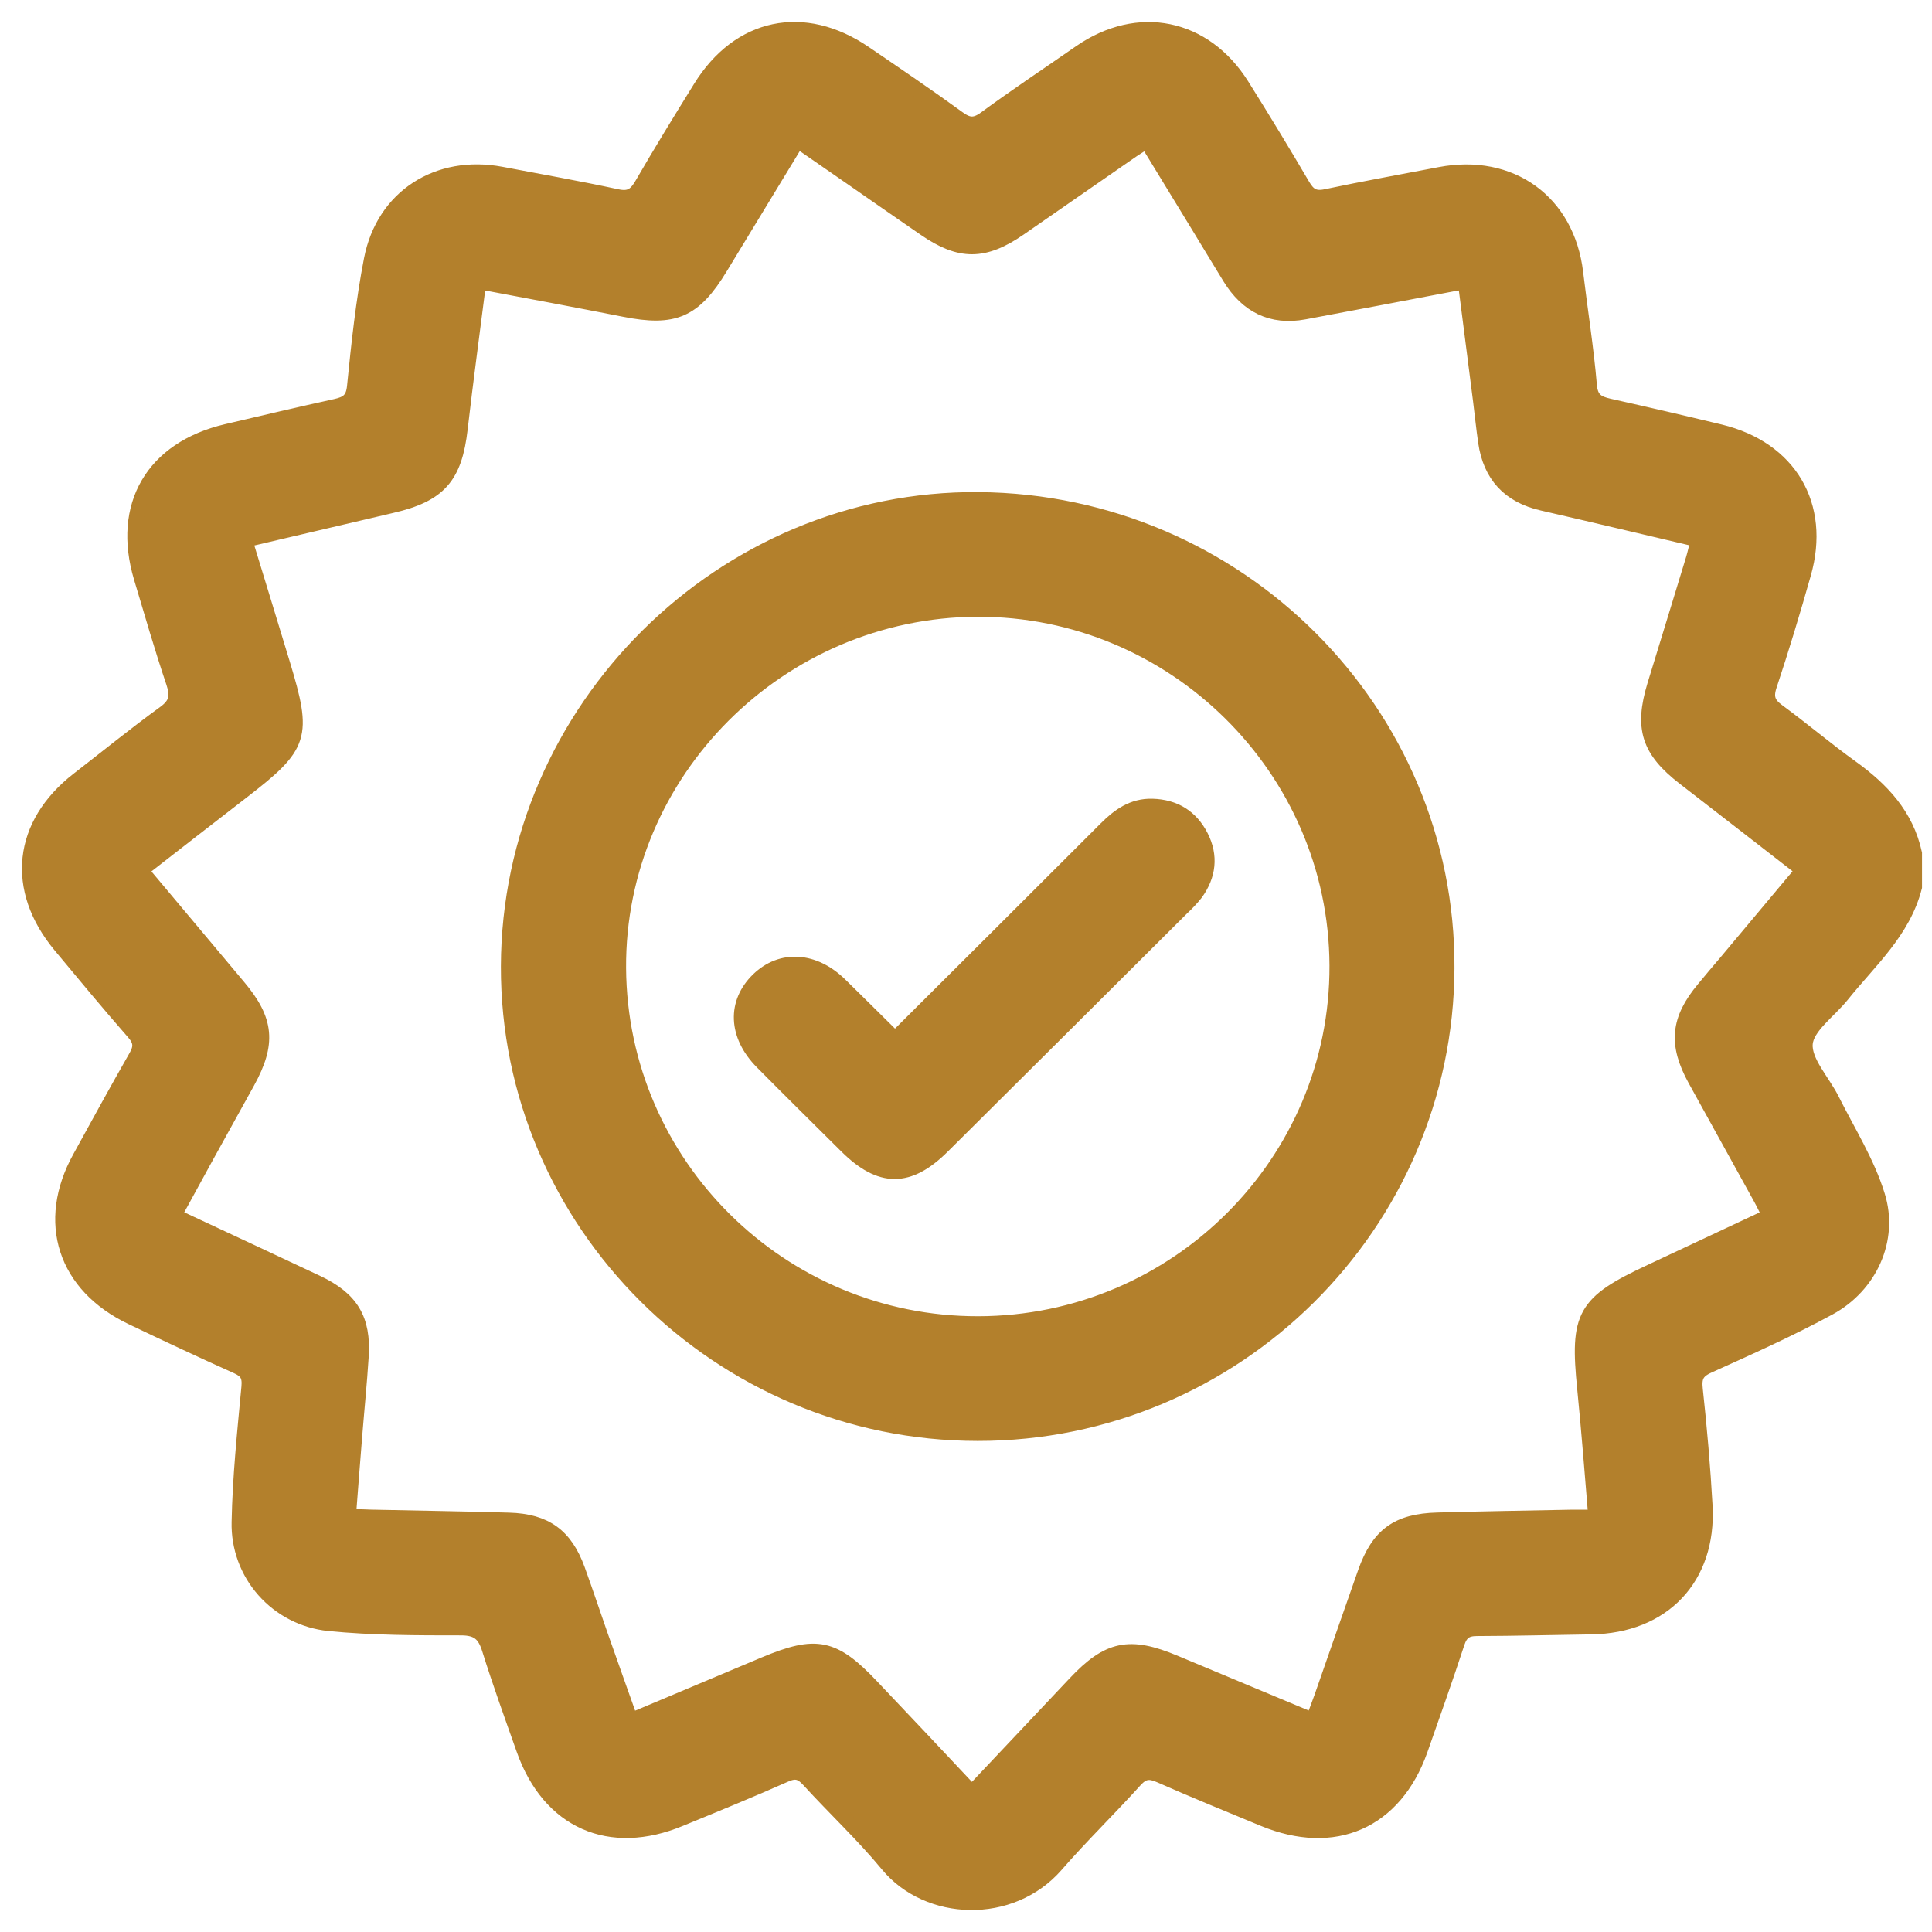
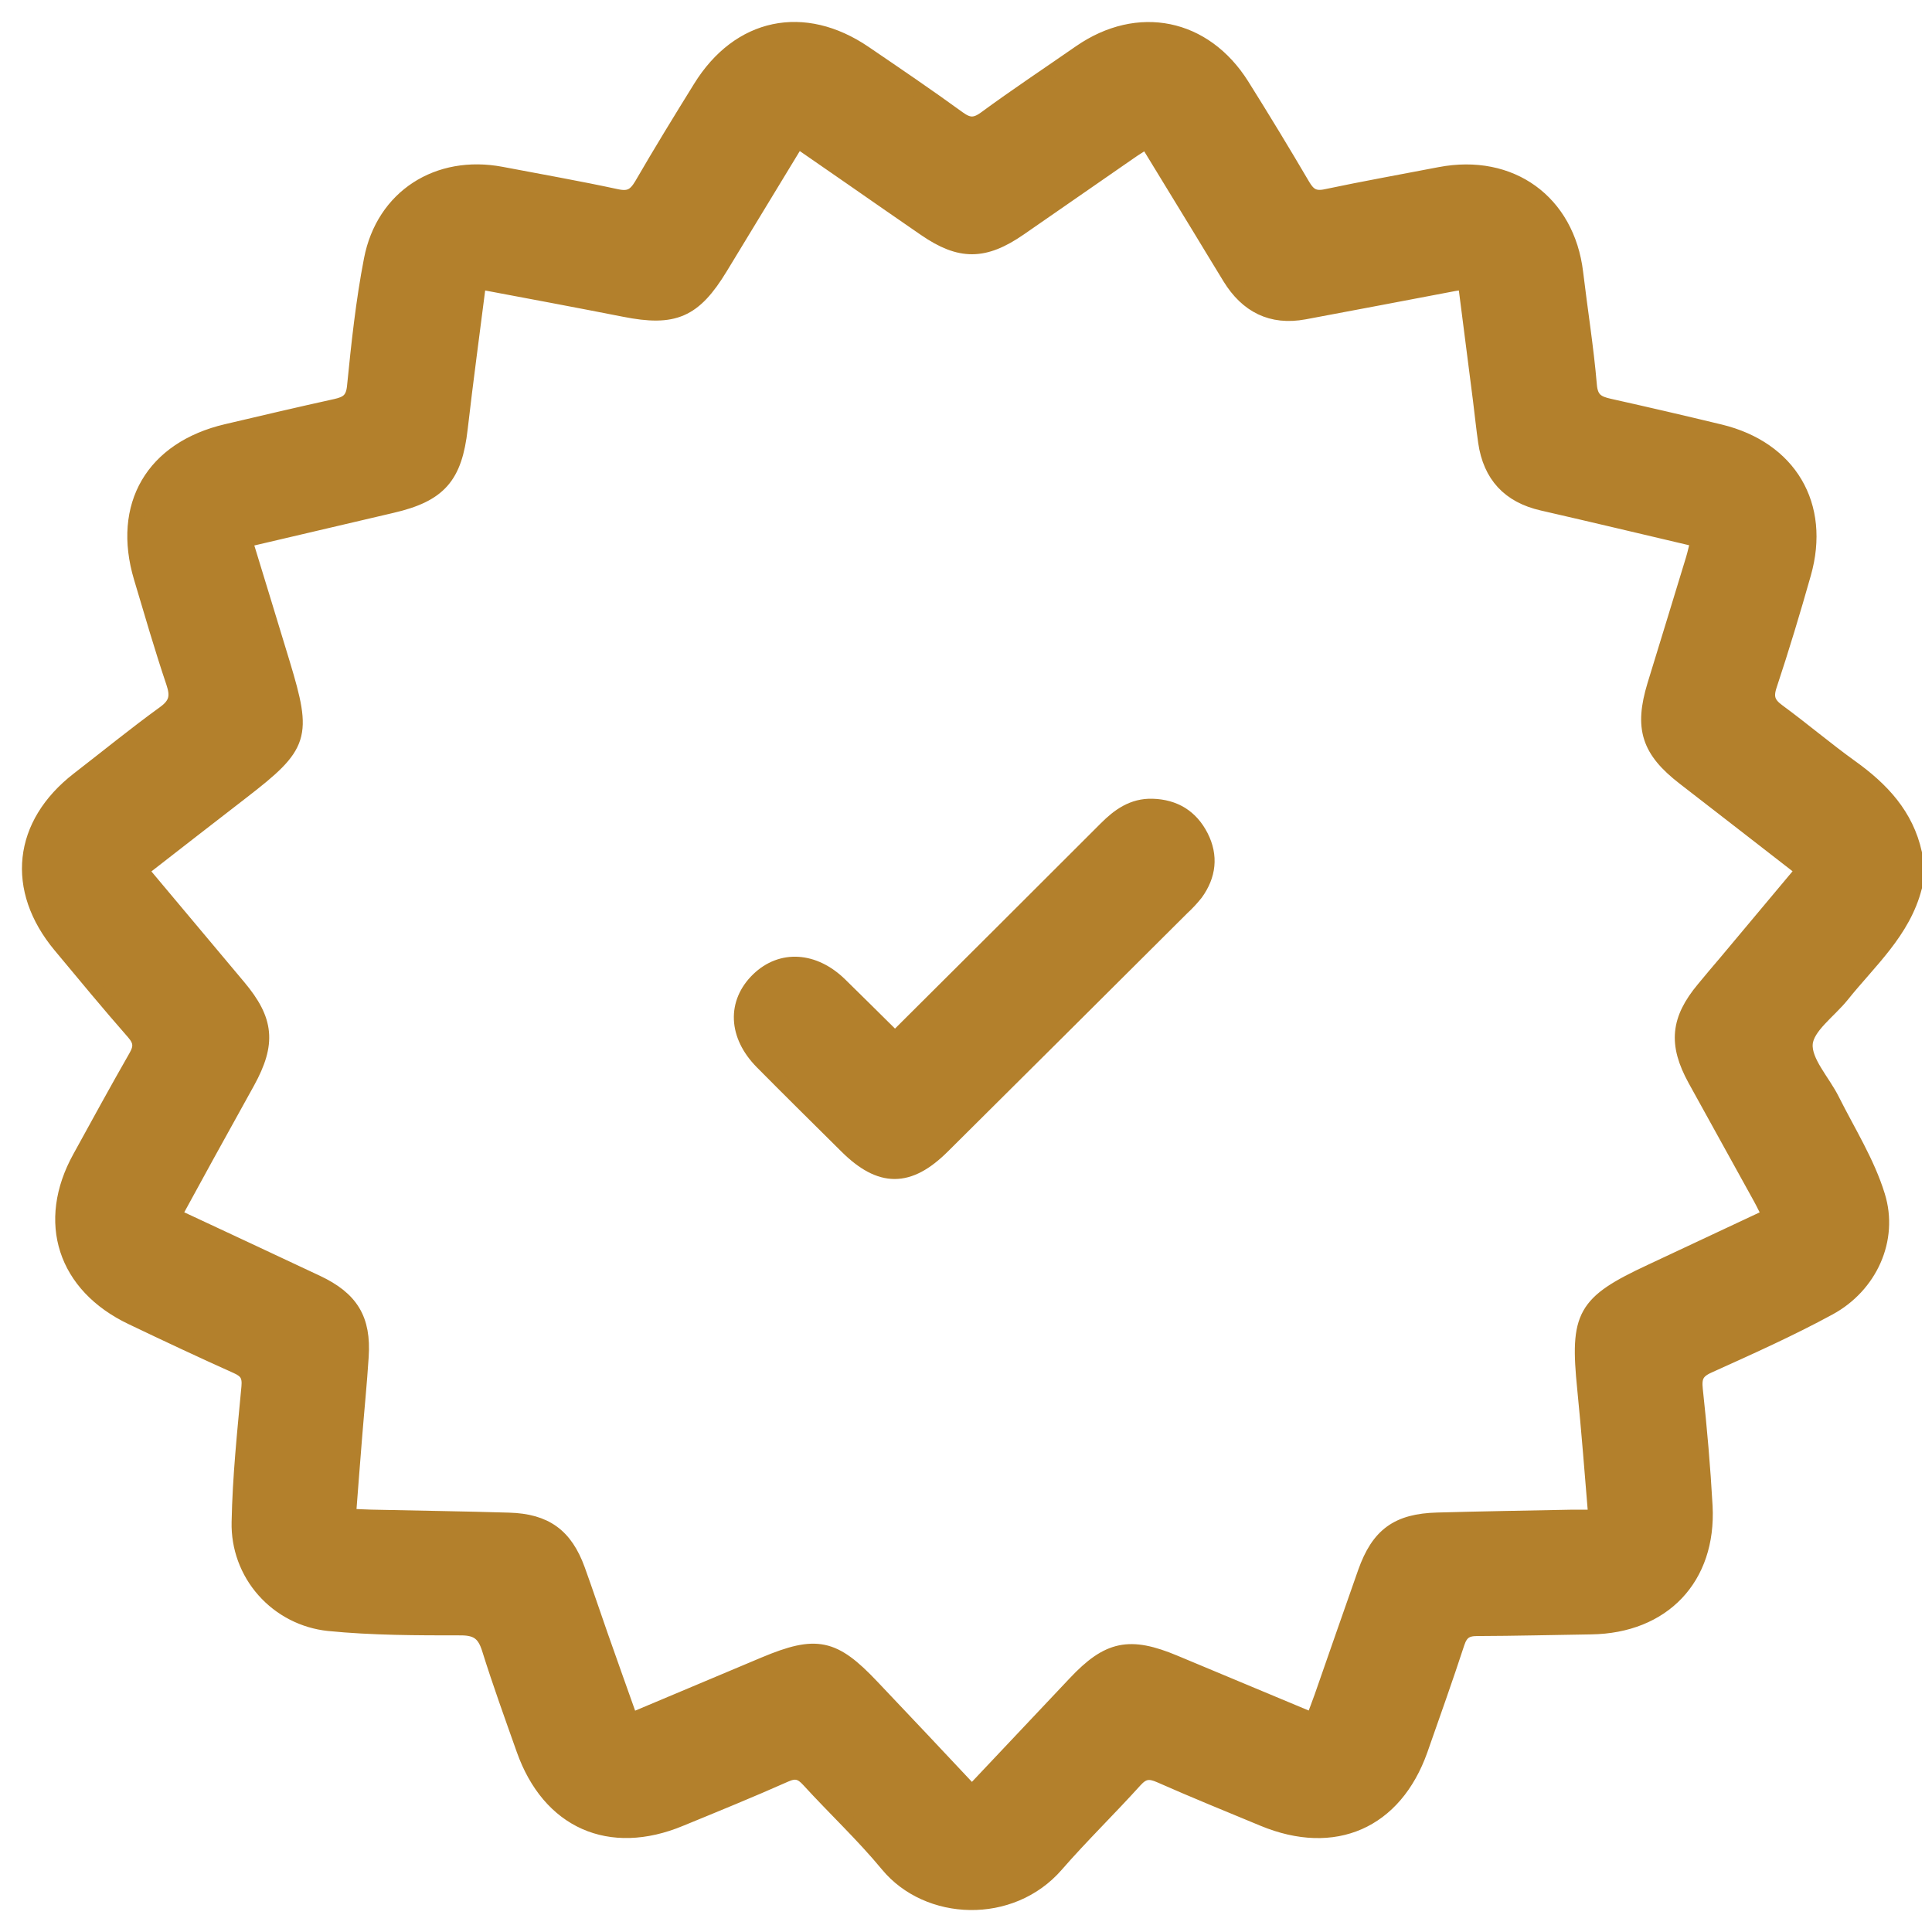
<svg xmlns="http://www.w3.org/2000/svg" width="66" height="66" viewBox="0 0 66 66" fill="none">
  <path d="M65.409 30.302C65.021 31.825 63.858 32.834 62.929 33.996C62.485 34.549 61.721 35.074 61.676 35.655C61.628 36.271 62.272 36.933 62.595 37.584C63.136 38.663 63.795 39.706 64.146 40.846C64.612 42.34 63.881 43.923 62.489 44.681C61.152 45.409 59.754 46.033 58.363 46.662C57.958 46.844 57.876 47.048 57.921 47.467C58.065 48.794 58.181 50.125 58.255 51.457C58.381 53.906 56.817 55.547 54.355 55.583C53.055 55.602 51.756 55.636 50.456 55.64C50.085 55.64 49.904 55.766 49.785 56.124C49.384 57.352 48.949 58.568 48.523 59.785C47.651 62.235 45.579 63.144 43.156 62.14C41.977 61.651 40.795 61.171 39.628 60.655C39.269 60.497 39.051 60.515 38.775 60.821C37.891 61.8 36.944 62.719 36.08 63.712C34.536 65.487 31.699 65.373 30.32 63.703C29.483 62.69 28.515 61.785 27.626 60.812C27.38 60.542 27.183 60.473 26.828 60.632C25.643 61.159 24.442 61.648 23.244 62.14C20.83 63.145 18.757 62.222 17.888 59.764C17.485 58.624 17.072 57.488 16.712 56.335C16.553 55.822 16.318 55.617 15.751 55.617C14.243 55.617 12.727 55.617 11.231 55.468C10.375 55.379 9.584 54.973 9.015 54.33C8.446 53.688 8.142 52.855 8.162 51.999C8.191 50.458 8.353 48.919 8.497 47.383C8.533 46.999 8.425 46.829 8.087 46.678C6.885 46.139 5.688 45.577 4.503 45.01C2.211 43.92 1.507 41.743 2.727 39.542C3.359 38.392 3.99 37.236 4.643 36.096C4.828 35.775 4.814 35.559 4.564 35.273C3.71 34.298 2.884 33.3 2.056 32.304C0.449 30.371 0.693 28.157 2.673 26.623C3.649 25.869 4.607 25.087 5.608 24.361C6.028 24.059 6.081 23.782 5.923 23.316C5.524 22.132 5.176 20.928 4.819 19.733C4.084 17.269 5.221 15.326 7.74 14.735C8.983 14.443 10.226 14.15 11.472 13.876C11.851 13.791 12.06 13.666 12.104 13.204C12.249 11.754 12.403 10.298 12.681 8.868C13.097 6.719 14.96 5.537 17.124 5.945C18.441 6.196 19.761 6.428 21.069 6.71C21.501 6.803 21.7 6.68 21.916 6.318C22.564 5.199 23.241 4.096 23.923 2.996C25.243 0.859 27.459 0.397 29.533 1.809C30.605 2.539 31.68 3.268 32.728 4.03C33.069 4.281 33.302 4.305 33.659 4.044C34.721 3.264 35.819 2.536 36.904 1.782C38.881 0.417 41.148 0.877 42.429 2.913C43.139 4.044 43.832 5.186 44.508 6.338C44.706 6.676 44.903 6.796 45.307 6.709C46.596 6.436 47.896 6.206 49.192 5.955C51.612 5.493 53.543 6.894 53.833 9.313C53.986 10.598 54.193 11.876 54.302 13.161C54.343 13.655 54.575 13.778 54.975 13.867C56.238 14.149 57.501 14.442 58.764 14.747C61.133 15.323 62.282 17.261 61.62 19.594C61.257 20.878 60.871 22.154 60.451 23.42C60.312 23.838 60.412 24.058 60.746 24.3C61.589 24.919 62.388 25.599 63.237 26.209C64.288 26.963 65.124 27.85 65.409 29.152V30.302ZM8.371 18.452C8.82 19.921 9.242 21.294 9.658 22.667C10.416 25.174 10.324 25.462 8.257 27.059C7.12 27.939 5.983 28.819 4.814 29.731L8.153 33.712C9.113 34.856 9.187 35.64 8.459 36.964C7.995 37.801 7.532 38.639 7.069 39.477C6.701 40.146 6.336 40.818 5.947 41.528C7.612 42.307 9.223 43.054 10.829 43.812C12.001 44.366 12.429 45.068 12.345 46.343C12.287 47.259 12.194 48.172 12.121 49.086C12.049 49.966 11.982 50.859 11.91 51.788C12.217 51.802 12.443 51.816 12.668 51.821C14.239 51.856 15.813 51.877 17.384 51.924C18.637 51.96 19.316 52.458 19.739 53.623C20.009 54.367 20.257 55.12 20.52 55.867C20.855 56.822 21.197 57.778 21.55 58.772C23.116 58.113 24.616 57.48 26.119 56.85C27.887 56.11 28.476 56.232 29.782 57.61C30.919 58.806 32.04 59.998 33.202 61.236L36.723 57.505C37.86 56.297 38.587 56.146 40.133 56.794L44.849 58.764C44.961 58.467 45.06 58.217 45.148 57.965C45.644 56.548 46.133 55.131 46.633 53.716C47.087 52.436 47.742 51.956 49.108 51.92C50.639 51.878 52.169 51.853 53.699 51.823C53.944 51.823 54.189 51.823 54.509 51.823C54.383 50.303 54.273 48.871 54.13 47.443C53.877 44.93 54.102 44.505 56.403 43.432C57.746 42.804 59.087 42.175 60.455 41.532C60.328 41.298 60.244 41.112 60.144 40.931C59.397 39.579 58.65 38.227 57.904 36.877C57.238 35.663 57.32 34.831 58.198 33.778C58.45 33.474 58.703 33.171 58.964 32.867L61.595 29.725C60.206 28.647 58.87 27.608 57.531 26.573C56.321 25.636 56.076 24.874 56.521 23.407C56.958 21.972 57.405 20.538 57.838 19.104C57.901 18.894 57.945 18.681 58.006 18.441C56.191 18.015 54.442 17.596 52.689 17.195C51.552 16.936 50.912 16.239 50.746 15.102C50.677 14.628 50.629 14.15 50.569 13.674C50.398 12.335 50.226 10.996 50.053 9.642C49.885 9.665 49.783 9.675 49.682 9.694C47.974 10.017 46.272 10.345 44.559 10.663C43.433 10.873 42.598 10.437 42.012 9.485C41.661 8.916 41.319 8.343 40.97 7.772C40.377 6.798 39.782 5.826 39.17 4.824C38.943 4.971 38.766 5.075 38.597 5.195C37.342 6.064 36.087 6.935 34.831 7.805C33.621 8.641 32.8 8.645 31.603 7.821C30.758 7.241 29.917 6.654 29.077 6.071L27.246 4.804C26.344 6.287 25.478 7.713 24.613 9.138C23.712 10.62 23.025 10.912 21.329 10.575C19.687 10.252 18.053 9.947 16.36 9.629C16.144 11.335 15.918 12.984 15.728 14.638C15.539 16.292 15.009 16.9 13.385 17.277C11.735 17.662 10.093 18.051 8.371 18.452Z" fill="#B3802C" stroke="#B3802C" stroke-width="0.5" />
-   <path d="M17.361 33.009C17.386 24.224 24.686 16.985 33.438 17.061C42.314 17.137 49.477 24.311 49.437 33.079C49.396 41.847 42.212 48.98 33.398 48.975C24.562 48.972 17.337 41.778 17.361 33.009ZM33.389 20.819C26.626 20.845 21.094 26.378 21.138 33.073C21.183 39.791 26.679 45.227 33.417 45.215C40.192 45.204 45.694 39.707 45.667 32.982C45.64 26.258 40.096 20.795 33.389 20.82V20.819Z" fill="#B3802C" stroke="#B3802C" stroke-width="0.5" />
  <path d="M30.616 35.45C33.015 33.063 35.401 30.685 37.779 28.305C38.222 27.86 38.701 27.518 39.364 27.536C40.122 27.557 40.687 27.902 41.03 28.574C41.372 29.245 41.294 29.907 40.852 30.517C40.709 30.696 40.553 30.864 40.384 31.019C37.659 33.735 34.932 36.45 32.203 39.161C31.042 40.316 30.081 40.314 28.919 39.161C27.955 38.204 26.987 37.25 26.031 36.284C25.126 35.366 25.084 34.254 25.905 33.46C26.695 32.698 27.806 32.766 28.697 33.636C29.281 34.205 29.857 34.783 30.438 35.355C30.494 35.392 30.553 35.424 30.616 35.45Z" fill="#B3802C" stroke="#B3802C" stroke-width="0.5" />
</svg>